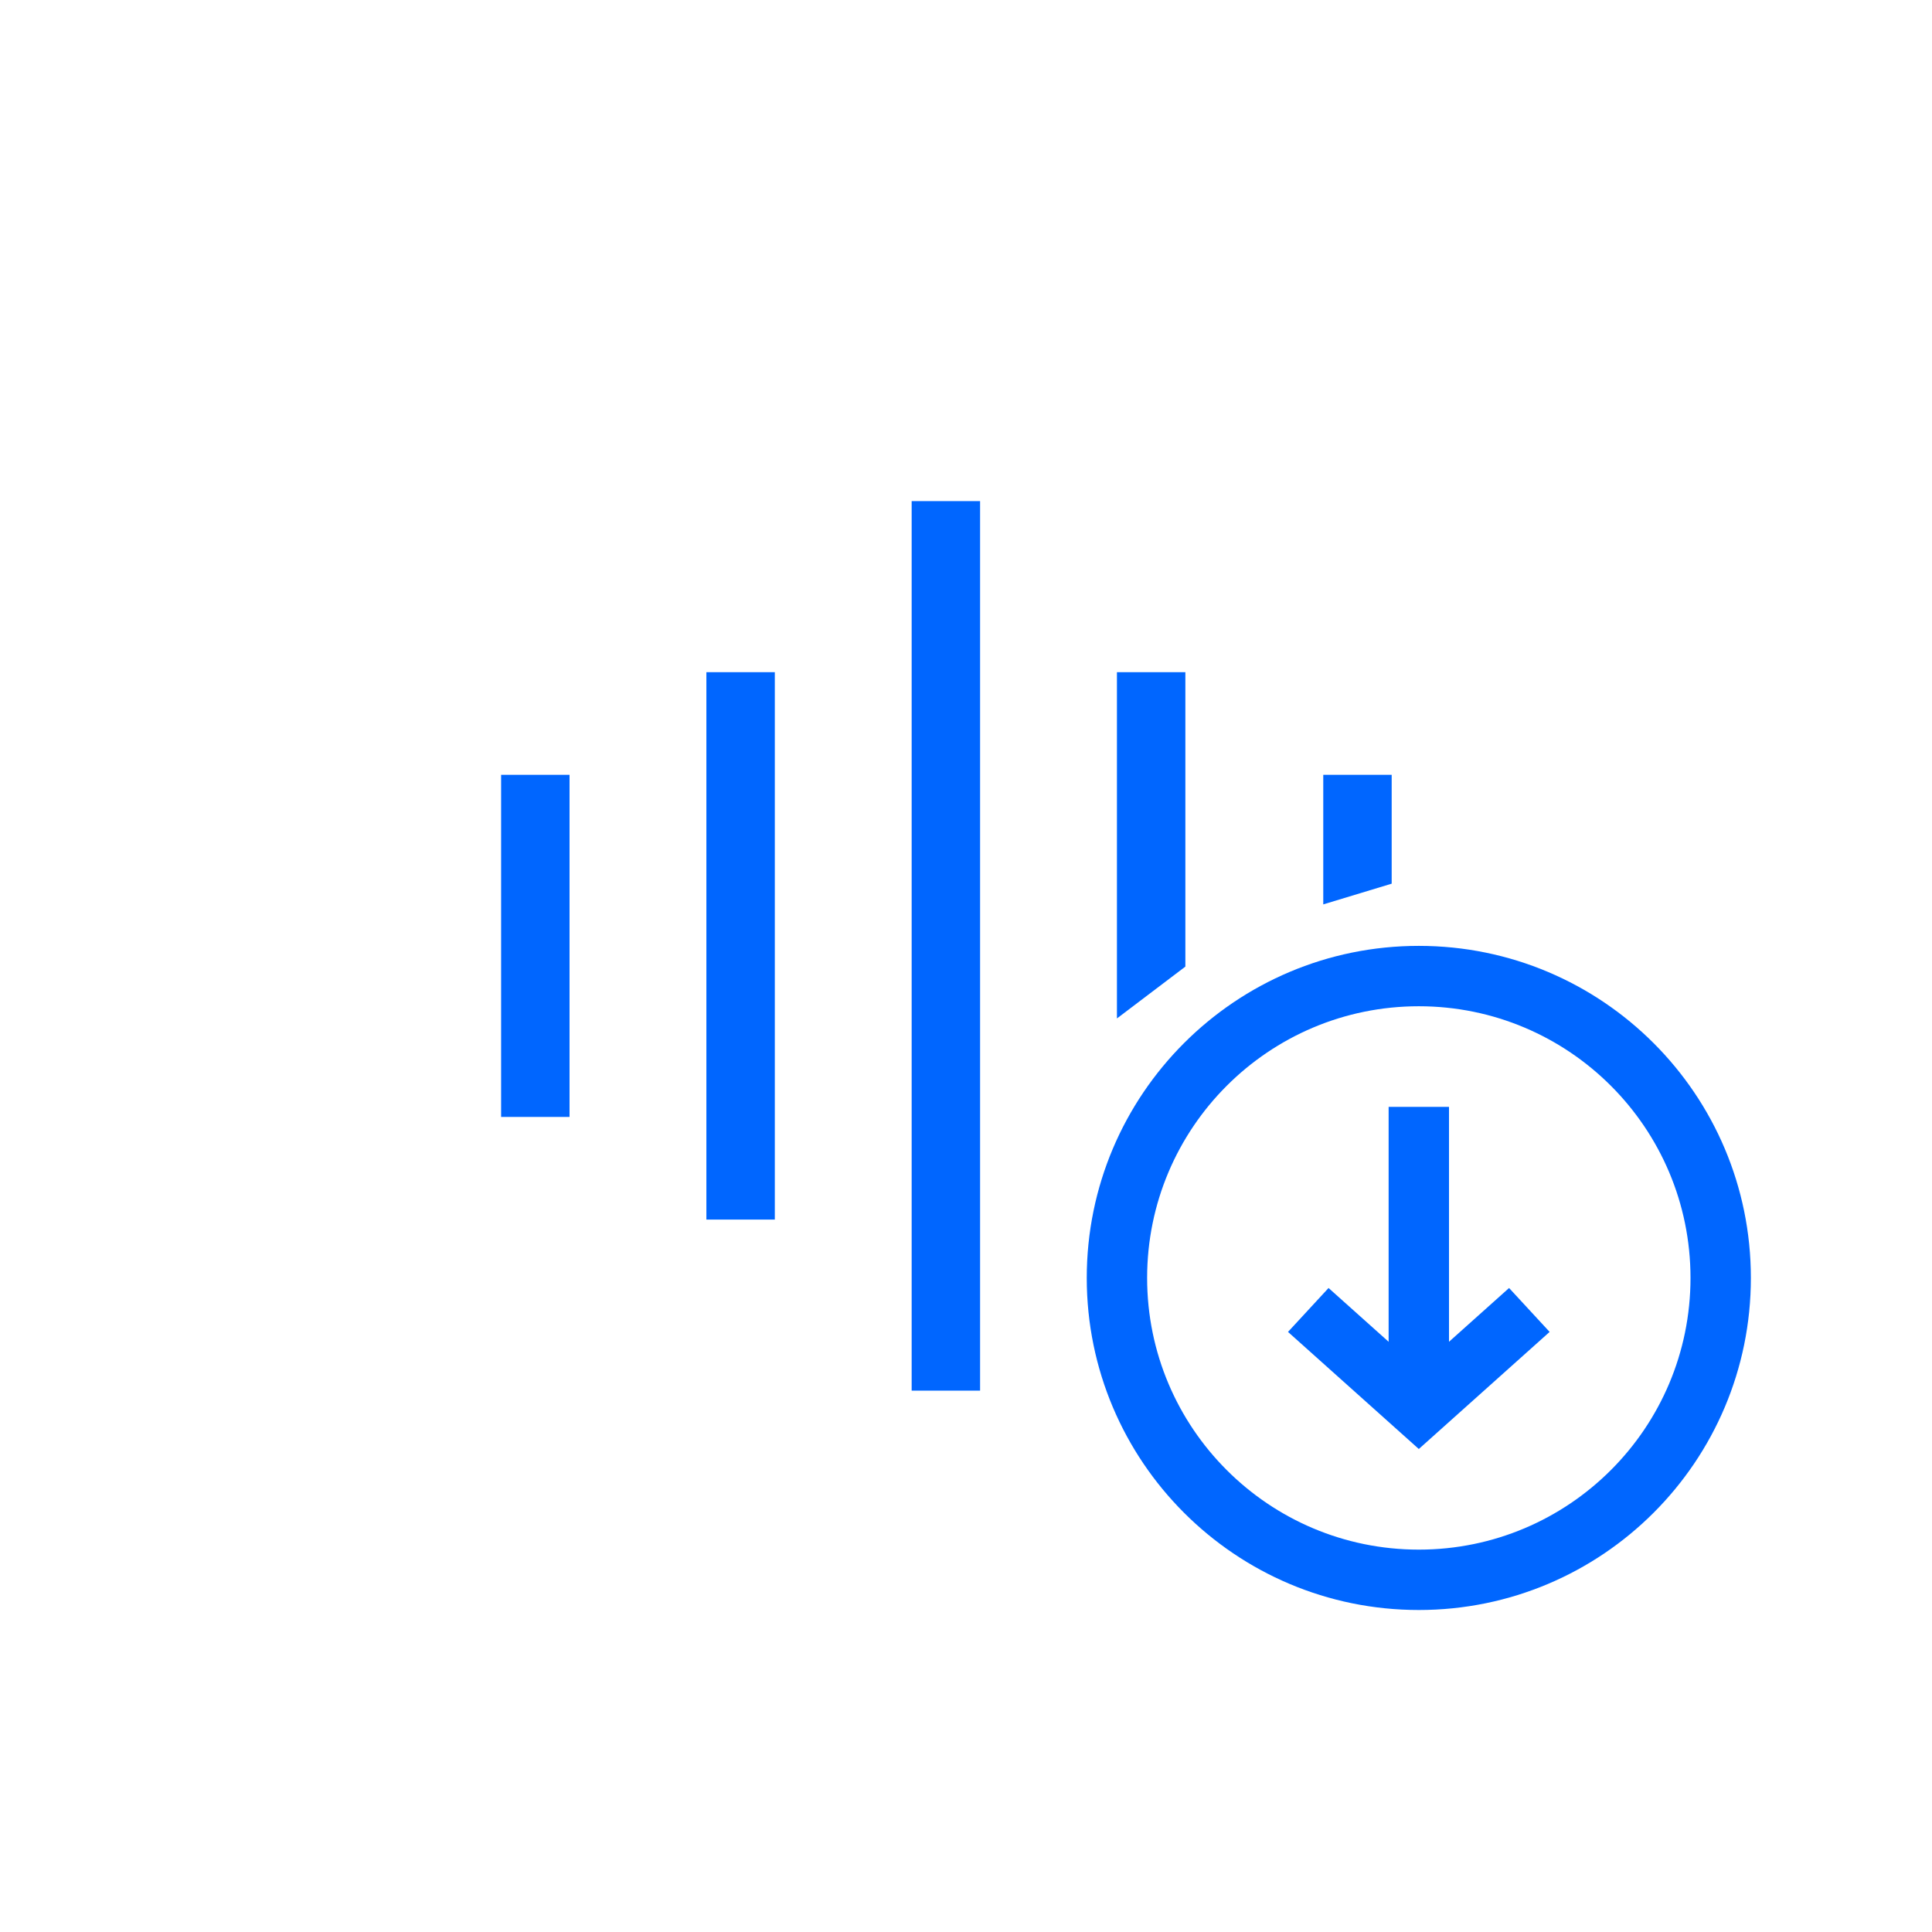
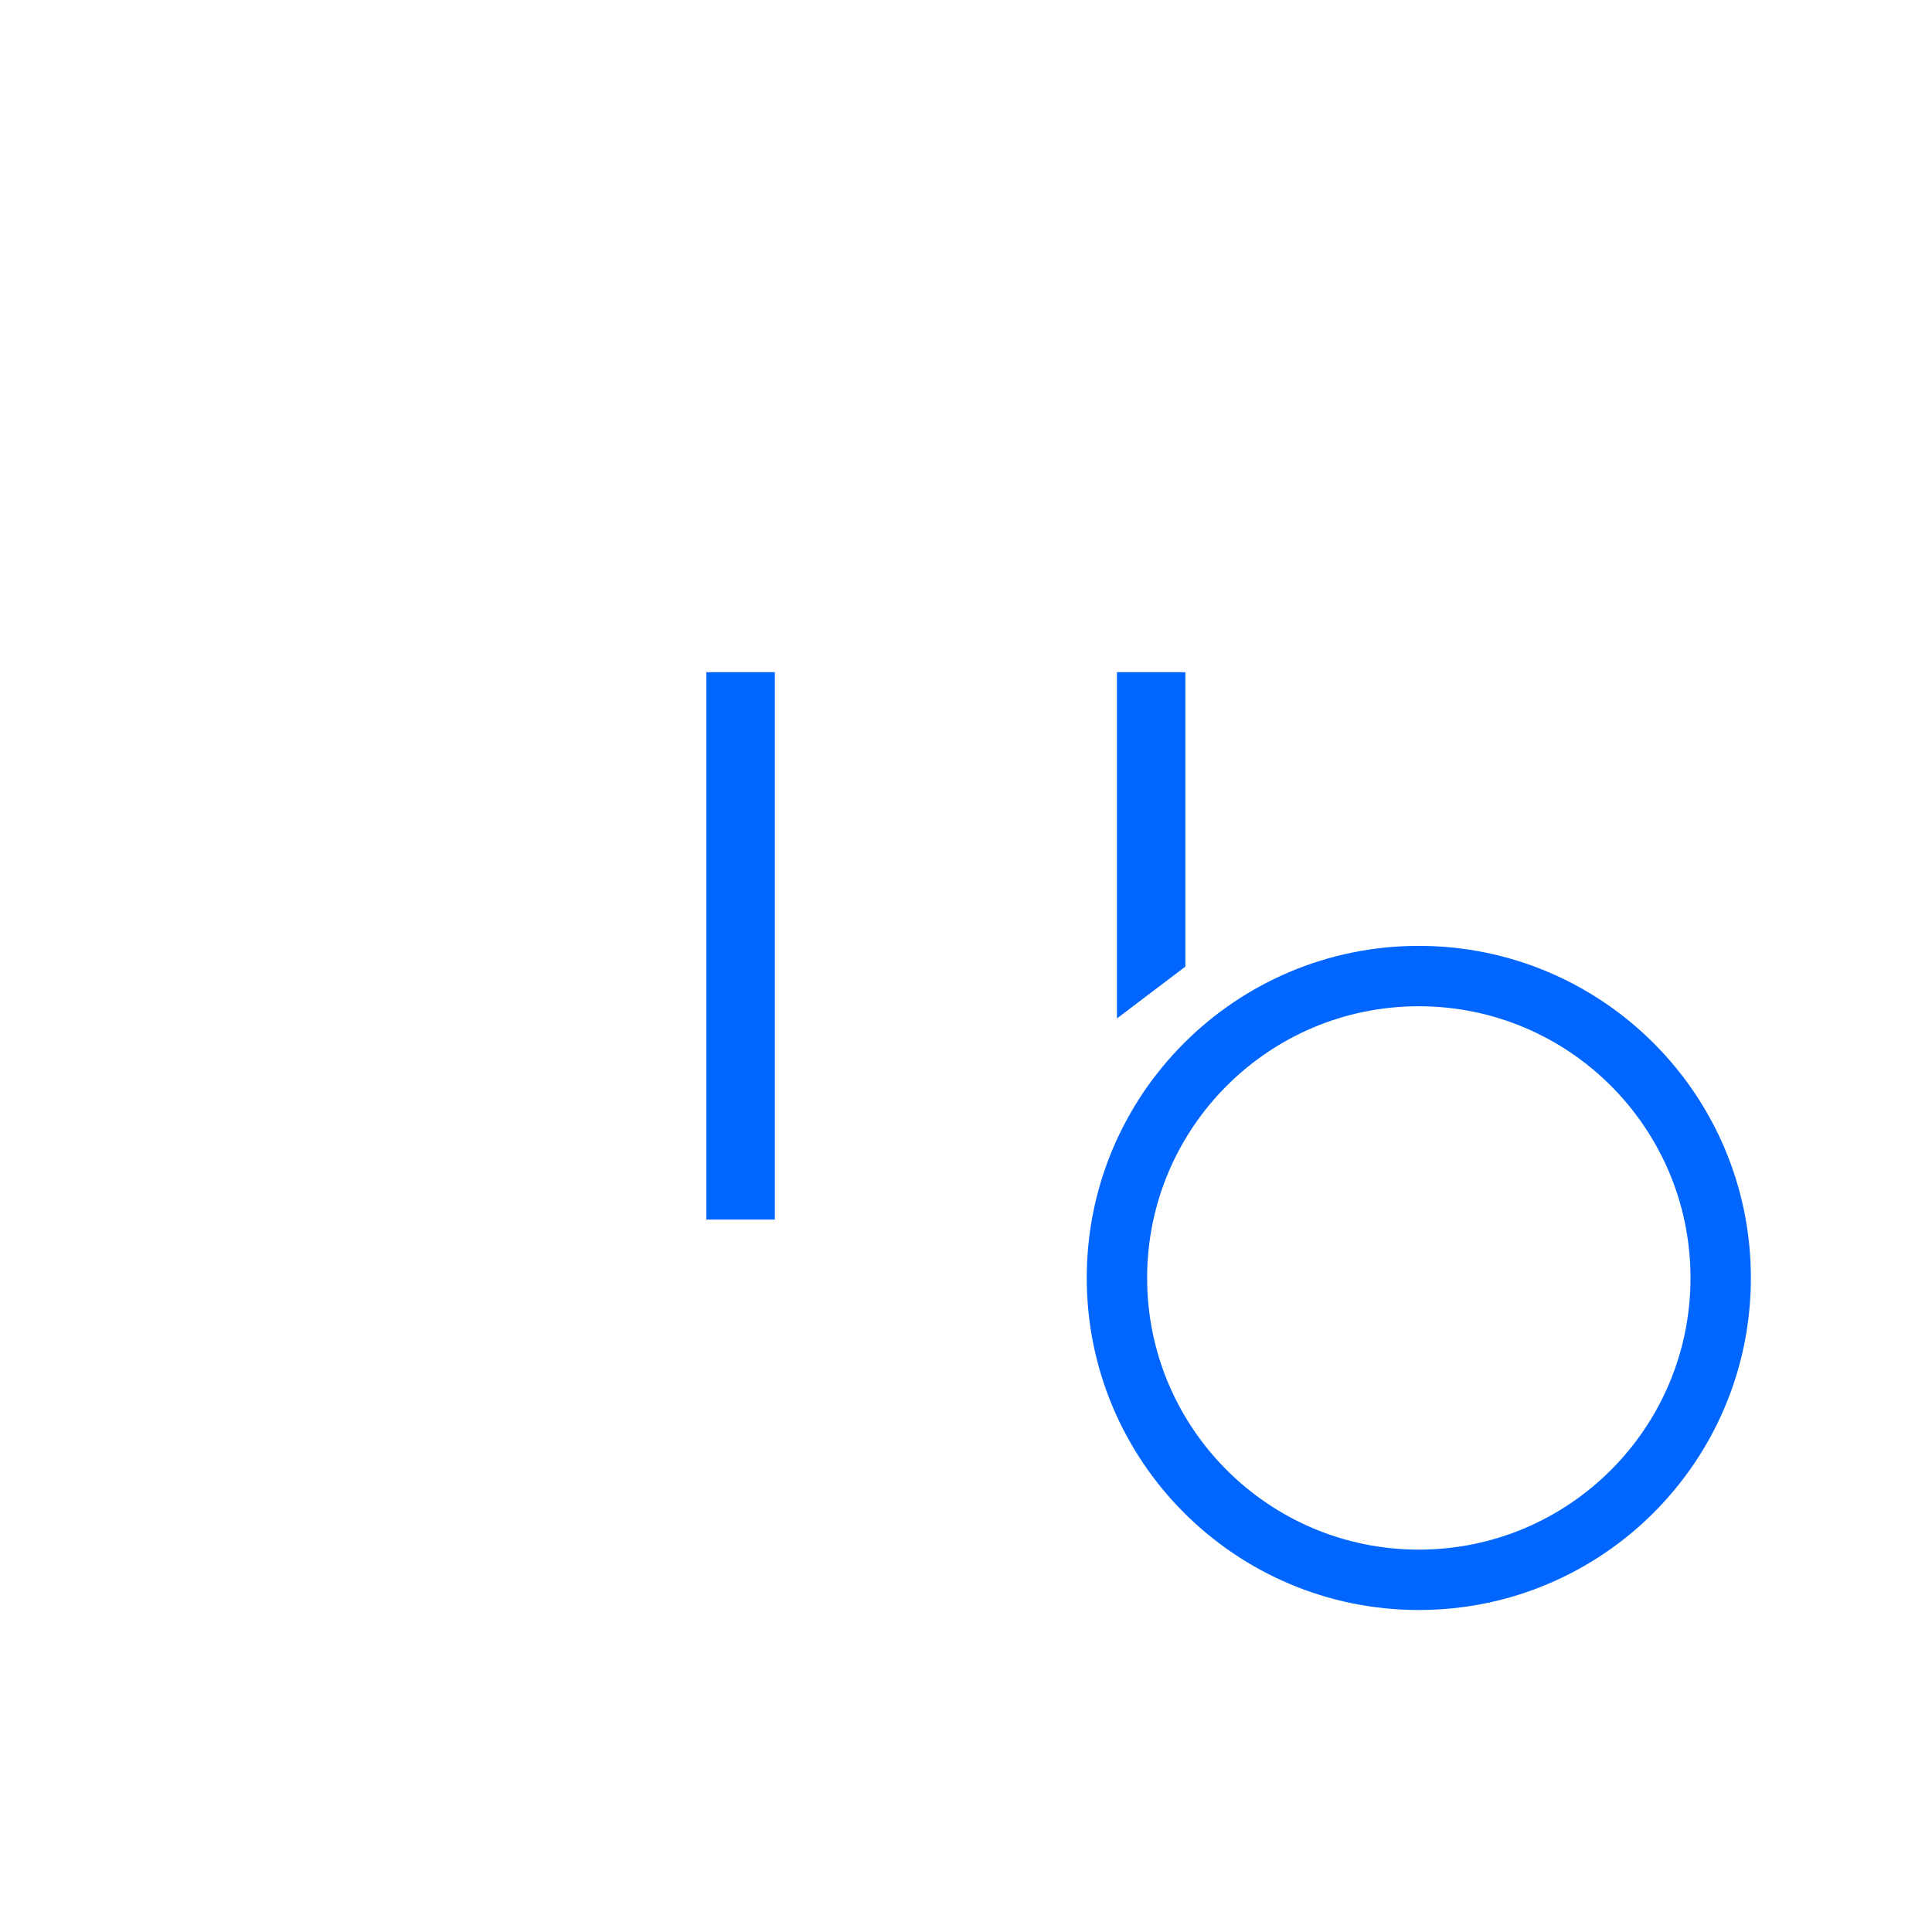
<svg xmlns="http://www.w3.org/2000/svg" width="96" height="96" viewBox="0 0 96 96" fill="none">
  <path fill-rule="evenodd" clip-rule="evenodd" d="M35.1 60.6H38.5V33.4H35.1V60.6Z" fill="#0066FF" />
  <path fill-rule="evenodd" clip-rule="evenodd" d="M55.5 50.606L58.9 48.03V33.4H55.5V50.606Z" fill="#0066FF" />
-   <path fill-rule="evenodd" clip-rule="evenodd" d="M24.9 55.5H28.3V38.5H24.9V55.5Z" fill="#0066FF" />
-   <path fill-rule="evenodd" clip-rule="evenodd" d="M65.752 44.939L69.152 43.909V38.5H65.752L65.752 44.939Z" fill="#0066FF" />
-   <path fill-rule="evenodd" clip-rule="evenodd" d="M45.3 69.1H48.7V24.9H45.3V69.1Z" fill="#0066FF" />
-   <path fill-rule="evenodd" clip-rule="evenodd" d="M70.5 68.014L66.015 64L64 66.182L70.5 72L77 66.182L74.985 64L70.5 68.014Z" fill="#0066FF" />
  <path fill-rule="evenodd" clip-rule="evenodd" d="M70.5 77C77.956 77 84 70.956 84 63.5C84 56.044 77.956 50 70.5 50C63.044 50 57 56.044 57 63.5C57 70.956 63.044 77 70.5 77ZM70.5 80C79.613 80 87 72.613 87 63.5C87 54.387 79.613 47 70.5 47C61.387 47 54 54.387 54 63.5C54 72.613 61.387 80 70.5 80Z" fill="#0066FF" />
-   <rect x="69" y="55" width="3" height="14" fill="#0066FF" />
</svg>